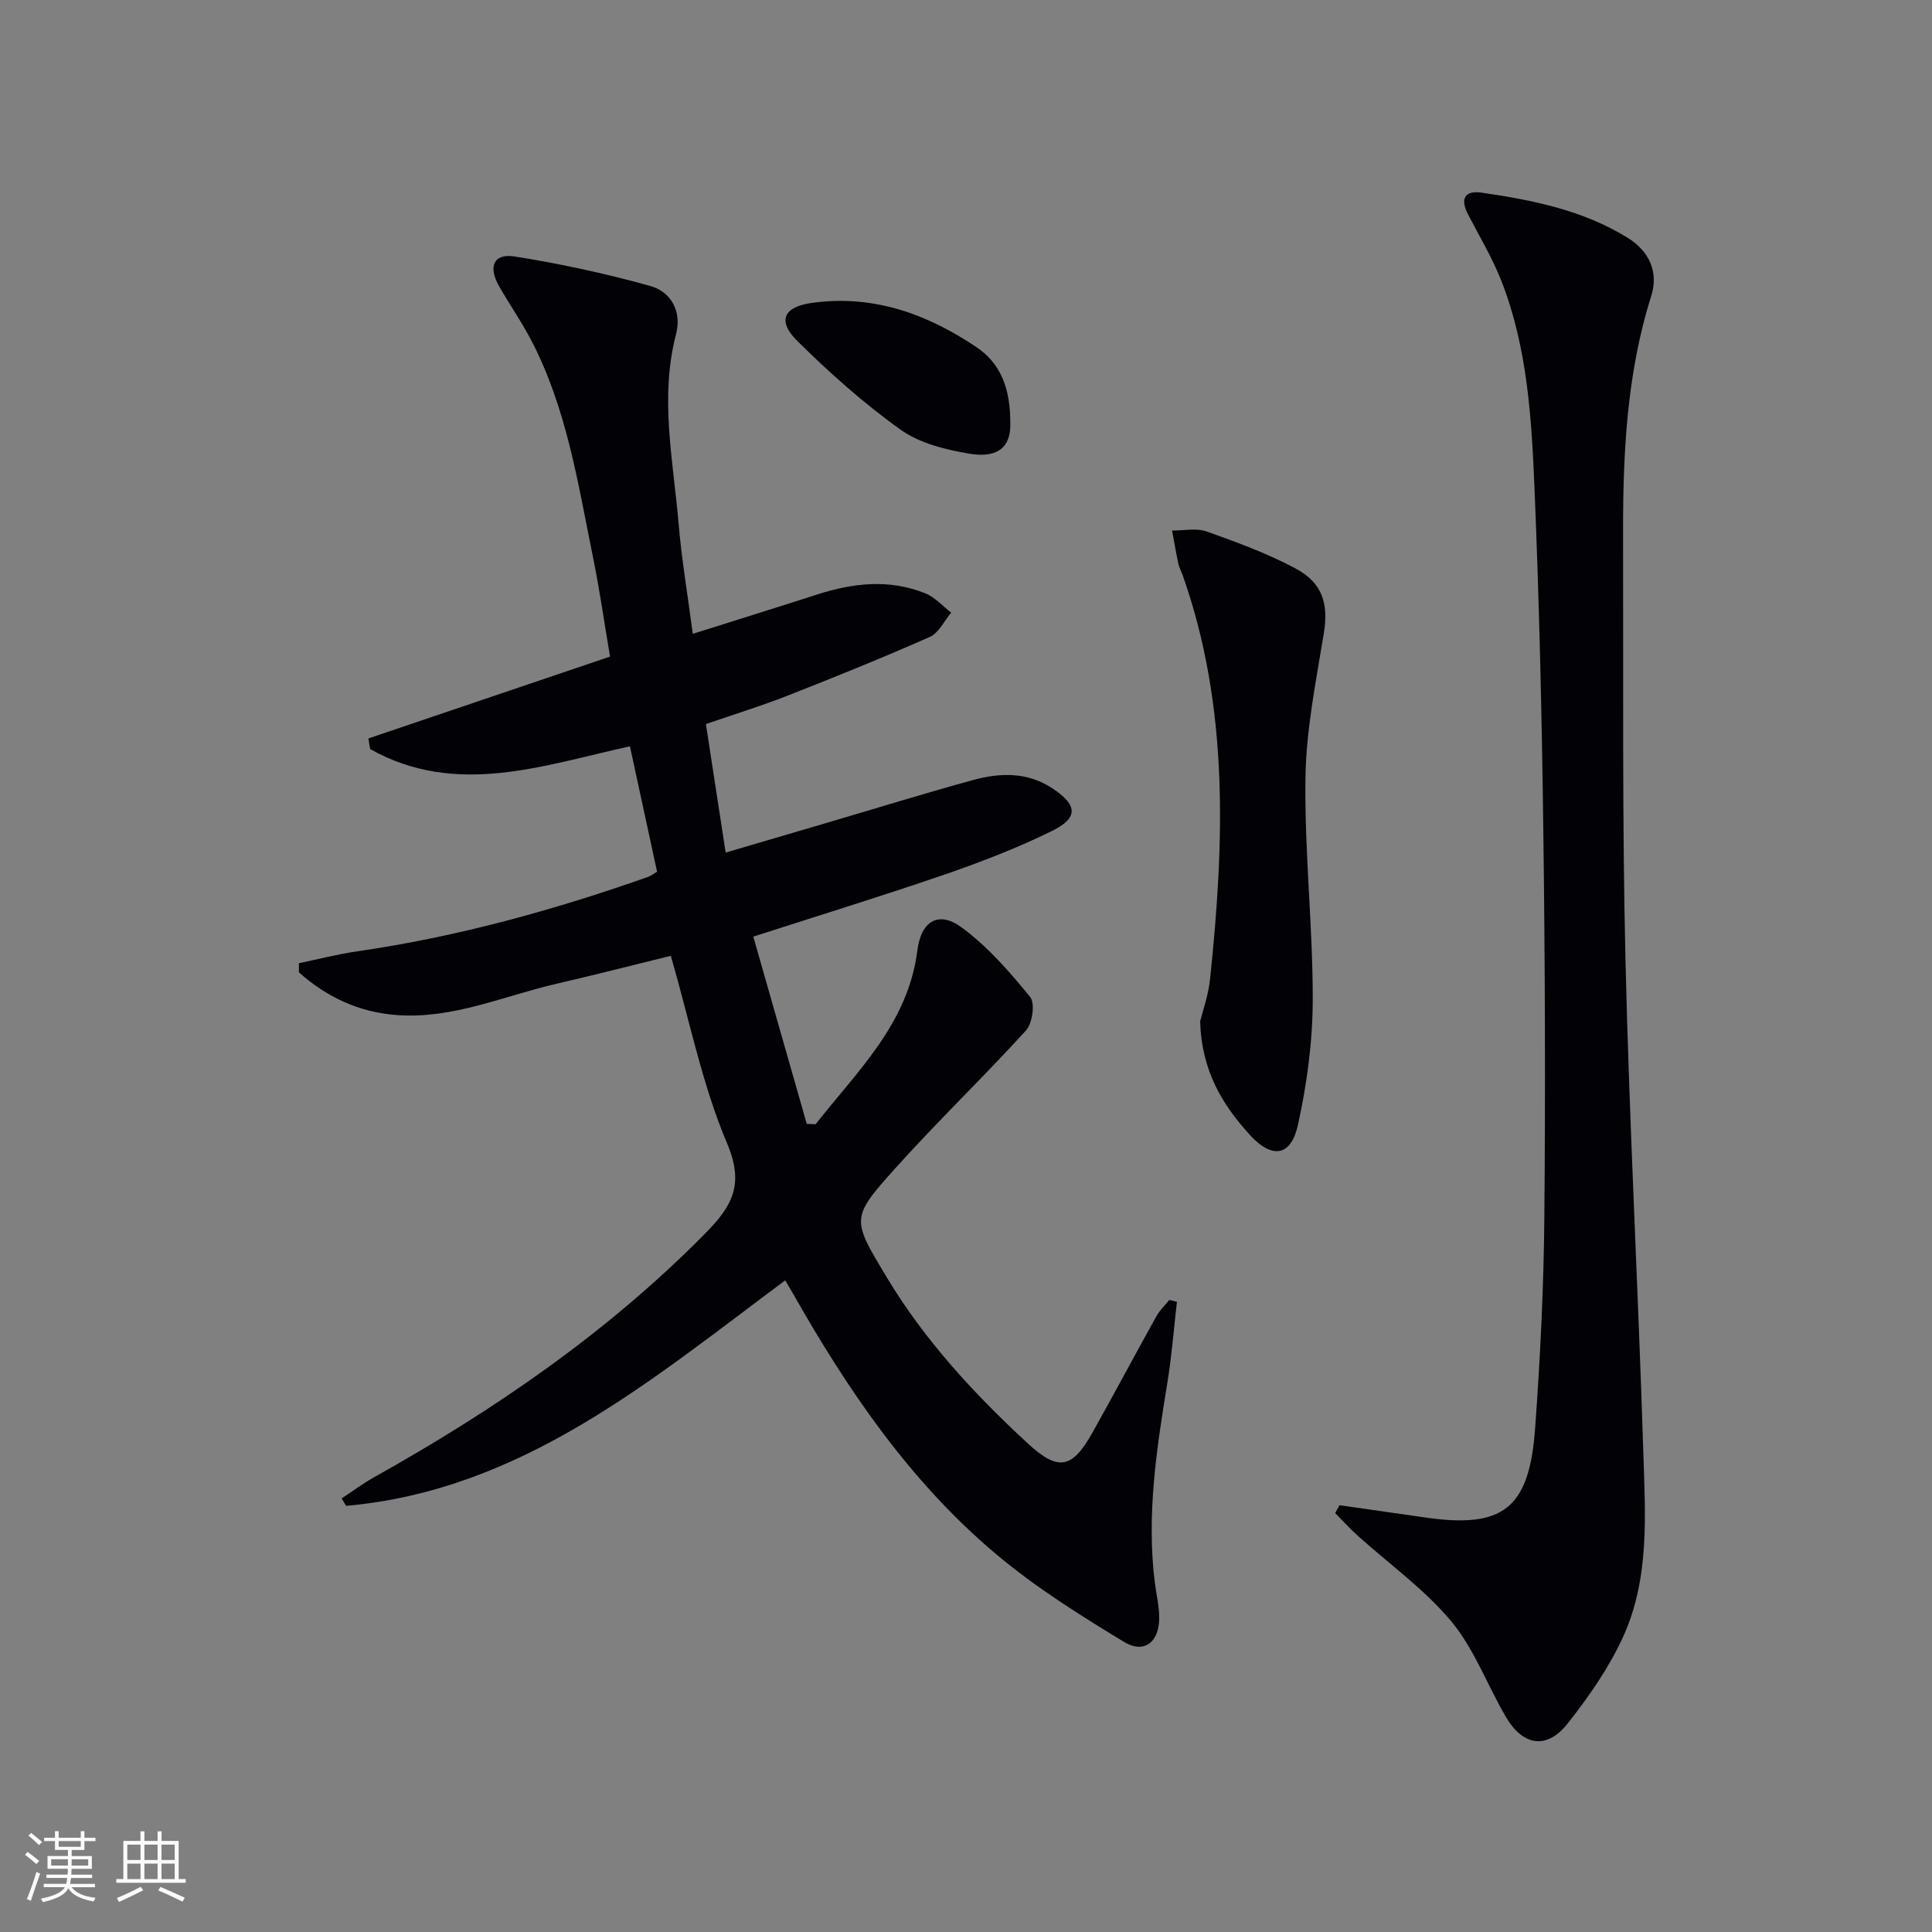
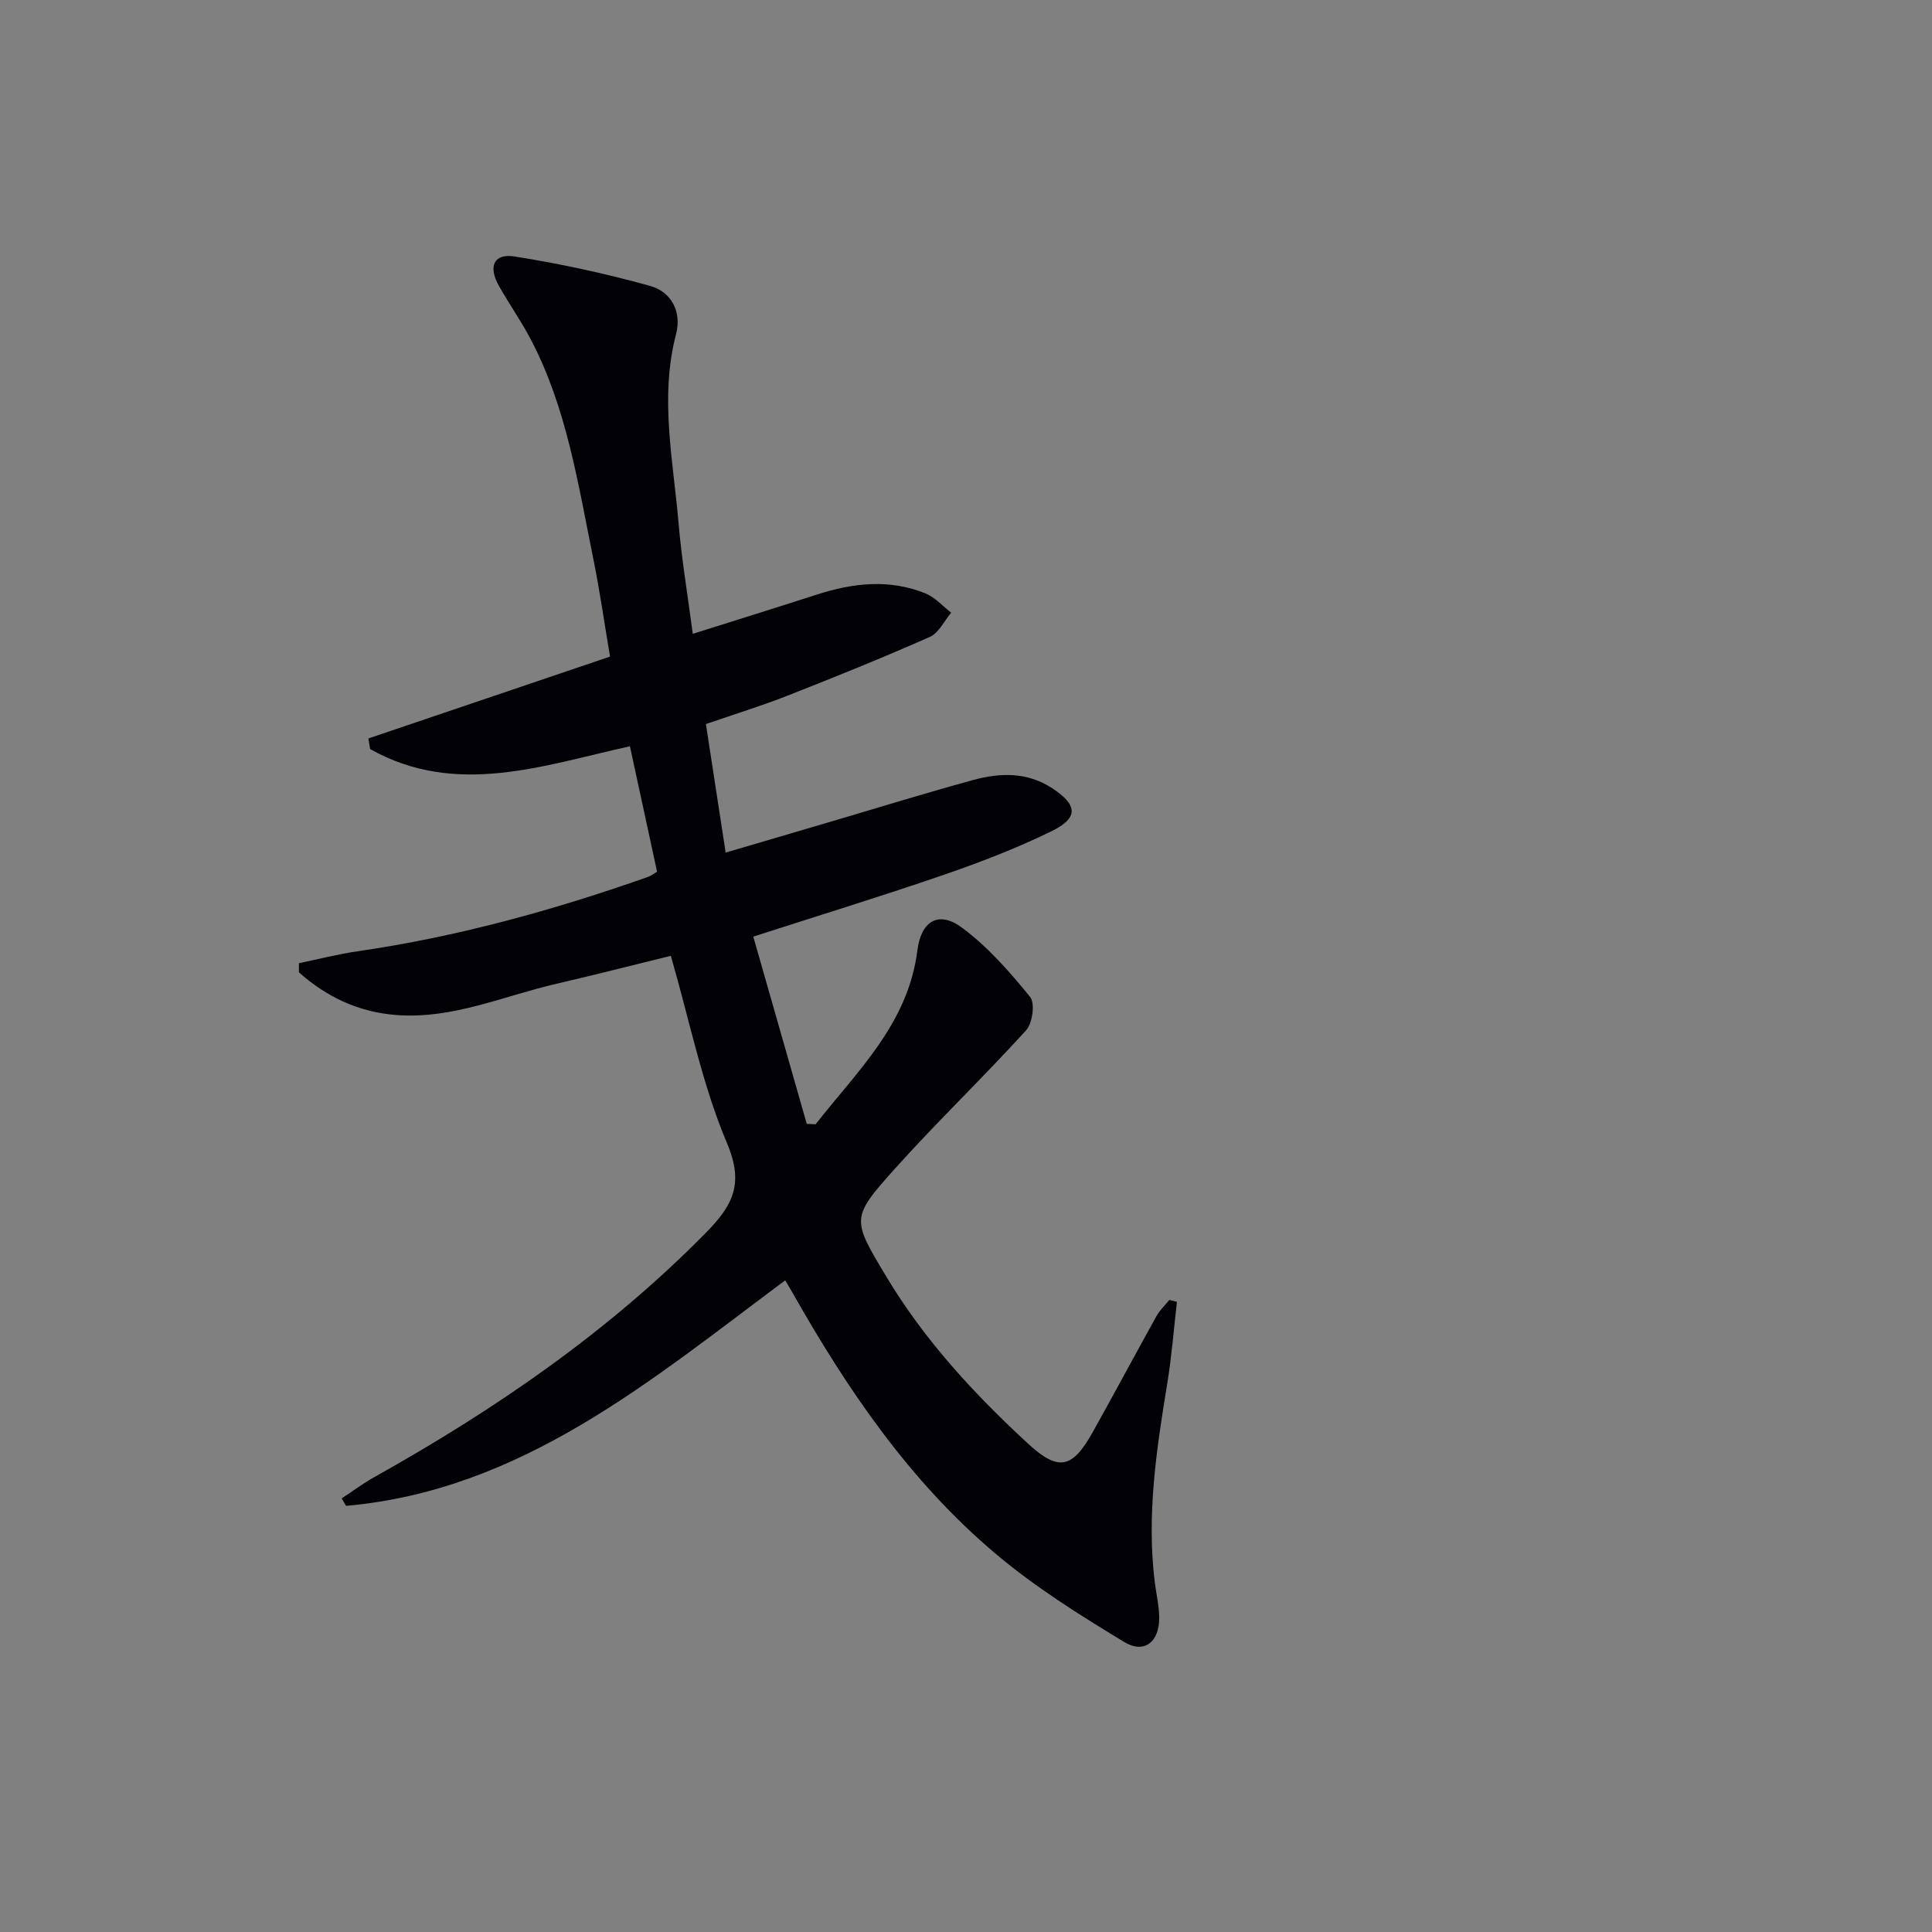
<svg xmlns="http://www.w3.org/2000/svg" enable-background="new 0 0 400 400" viewBox="0 0 400 400">
  <rect x="0" y="0" width="400" height="400" fill="#808080" stroke="none" />
  <g fill="#010106">
    <path d="m162.57 265.08c-27.97 20.83-54.6 43.47-90.92 46.69-.3-.51-.6-1.03-.91-1.54 2.27-1.49 4.45-3.12 6.81-4.44 24.94-13.95 48.31-29.98 68.5-50.46 5.58-5.66 8.09-10.1 4.48-18.62-5.13-12.11-7.73-25.29-11.64-38.82-7.68 1.88-15.62 3.93-23.61 5.77-10.95 2.52-21.46 7.34-33.08 6.5-7.9-.57-14.56-3.74-20.31-8.84 0-.63 0-1.27 0-1.9 4.03-.83 8.02-1.87 12.09-2.46 20.62-2.98 40.59-8.5 60.2-15.41.6-.21 1.13-.64 1.86-1.07-1.87-8.63-3.72-17.18-5.62-25.97-17.97 3.95-36.01 10.58-53.79.57-.12-.73-.24-1.46-.36-2.19 16.47-5.58 32.95-11.17 50.03-16.95-1.19-7.02-2.13-13.72-3.48-20.34-3.14-15.43-5.48-31.12-12.92-45.32-2-3.81-4.5-7.36-6.62-11.12-2.24-4-1.05-6.73 3.24-6.06 9.44 1.49 18.84 3.53 28.06 6.09 4.41 1.22 6.6 5.33 5.39 9.99-3.43 13.13-.59 26.13.52 39.15.63 7.42 1.88 14.79 2.94 22.9 8.79-2.78 17.27-5.41 25.73-8.14 7.48-2.41 15-3.25 22.45-.23 1.99.81 3.56 2.63 5.32 3.99-1.45 1.71-2.56 4.19-4.41 5.01-9.71 4.3-19.57 8.28-29.45 12.16-5.39 2.12-10.95 3.83-16.92 5.89 1.35 8.76 2.67 17.36 4.09 26.61 7.56-2.22 14.37-4.23 21.18-6.23 10.02-2.95 20.01-6.05 30.08-8.8 5.56-1.52 11.19-1.69 16.35 1.71 5.26 3.46 5.51 6.12-.12 8.88-7.13 3.49-14.6 6.38-22.12 8.97-12.83 4.42-25.81 8.4-39.65 12.87 3.73 13.08 7.4 25.92 11.07 38.76l1.83.09c8.63-11.01 19.17-20.84 21.07-35.99.76-6.05 4.35-8.33 9.22-4.73 5.35 3.95 9.89 9.16 14.13 14.36 1.06 1.3.48 5.45-.85 6.92-8.82 9.7-18.31 18.8-27.07 28.55-9.29 10.34-8.99 10.52-1.84 22.46 7.87 13.13 18.14 24.23 29.3 34.53 6.32 5.83 9.19 5.21 13.41-2.35 4.46-7.98 8.77-16.05 13.21-24.04.68-1.22 1.76-2.23 2.65-3.34.53.13 1.06.26 1.58.39-.65 5.61-1.08 11.26-1.99 16.82-2.23 13.63-4.31 27.26-2.61 41.13.3 2.47.91 4.93.93 7.4.05 5.04-3.07 7.61-7.26 5.07-9.19-5.57-18.41-11.35-26.6-18.26-17.79-14.99-30.71-34-42.09-54.1-.41-.71-.83-1.41-1.48-2.51z" />
-     <path d="m277.33 311.64c5.87.84 11.74 1.67 17.61 2.52 16.18 2.37 21.66-1.73 22.88-18.31 1.07-14.58 1.79-29.21 1.92-43.82.24-26.64.14-53.3-.21-79.94-.3-23.62-.84-47.24-1.82-70.84-.61-14.57-1.45-29.26-6.86-43.08-1.87-4.76-4.54-9.21-6.91-13.78-1.66-3.2-.74-5.02 2.84-4.5 10.54 1.53 20.98 3.63 30.22 9.35 4.43 2.74 6.44 7.06 4.87 12.04-5.13 16.24-5.88 32.95-5.83 49.75.08 29.31-.19 58.63.5 87.93.8 33.9 2.63 67.78 3.69 101.68.4 12.92 1.36 26.16-4.21 38.3-2.93 6.4-7.09 12.37-11.48 17.92-4.28 5.41-9.21 4.66-12.75-1.38-3.86-6.57-6.53-14.05-11.32-19.8-5.57-6.68-12.89-11.88-19.41-17.77-1.62-1.46-3.09-3.1-4.63-4.65.28-.53.59-1.08.9-1.62z" />
-     <path d="m248.48 211.45c.49-2.01 1.69-5.33 2.05-8.74 2.96-28.21 3.99-56.32-5.69-83.68-.28-.78-.71-1.53-.88-2.33-.48-2.27-.87-4.57-1.29-6.86 2.4.03 5.02-.56 7.16.2 6.23 2.21 12.5 4.52 18.32 7.61 5.78 3.07 6.9 7.47 5.94 13.43-1.62 9.94-3.67 19.96-3.81 29.97-.21 15.27 1.52 30.55 1.51 45.83-.01 8.69-1.19 17.53-3.07 26.03-1.44 6.54-5.37 7.09-9.94 2.07-5.67-6.22-10-13.22-10.3-23.53z" />
-     <path d="m209.17 88.08c0 4.19-2.33 6.87-8.41 5.86-4.94-.82-10.33-2.15-14.29-4.97-7.64-5.45-14.73-11.79-21.41-18.39-4.2-4.15-2.78-7.04 2.91-7.85 12.7-1.81 23.92 2.23 34.19 9.14 4.77 3.21 7.13 8.2 7.01 16.21z" />
  </g>
-   <path d="m5.17 384 .55-.58c.85.61 1.65 1.24 2.4 1.87l-.59.64c-.83-.73-1.62-1.38-2.36-1.93m1.22 9.53-.82-.34c.71-1.76 1.37-3.64 1.98-5.63.24.13.5.25.76.36-.6 1.67-1.24 3.54-1.92 5.61m-.5-13.5.57-.54c.56.44 1.31 1.06 2.26 1.87l-.64.64c-.68-.66-1.41-1.32-2.19-1.97m3.25.46h2.24v-1.36h.77v1.36h4.57v-1.36h.76v1.36h2.28v.69h-2.28v1.84h-2.64v1.26h4.18v2.64h-4.21c0 .45-.02.86-.05 1.21h4.32v.69h-4.38c-.04.34-.1.75-.19 1.22h5.15v.69h-4.82c.87 1.19 2.51 1.92 4.93 2.19-.17.32-.3.57-.37.76-2.77-.49-4.52-1.41-5.26-2.76-.56 1.26-2.3 2.23-5.24 2.9-.12-.24-.26-.48-.43-.72 2.73-.55 4.38-1.34 4.96-2.38h-4.38v-.69h4.65c.1-.38.17-.79.21-1.22h-4.32v-.69h4.4c.03-.34.05-.75.05-1.21h-4.2v-2.64h4.23v-1.26h-2.69v-1.84h-2.24zm1.46 4.46v1.29h3.45c.01-.4.02-.57.01-.53v-.32-.45h-3.46zm1.55-2.59h4.57v-1.19h-4.57zm6.11 2.59h-3.42v.77c-.01.19-.01.37-.02.53h3.44z" fill="#fafafc" />
-   <path d="m32.63 379.16h.82v1.98h3.54v7.89h1.46v.78h-14.37v-.78h1.46v-7.89h3.54v-1.98h.82v1.98h2.73zm-3.49 11.48.5.73c-1.61.82-3.28 1.63-5 2.41-.13-.27-.28-.55-.44-.82 1.75-.72 3.4-1.49 4.94-2.32m-2.78-5.55h2.73v-3.18h-2.73zm0 3.95h2.73v-3.2h-2.73zm3.54-3.95h2.73v-3.18h-2.73zm0 3.95h2.73v-3.2h-2.73zm7.89 4.68c-1.84-.92-3.51-1.7-5.02-2.32l.45-.73c1.89.8 3.57 1.55 5.04 2.23zm-1.62-11.81h-2.73v3.18h2.73zm-2.73 7.13h2.73v-3.2h-2.73z" fill="#fafafc" />
</svg>